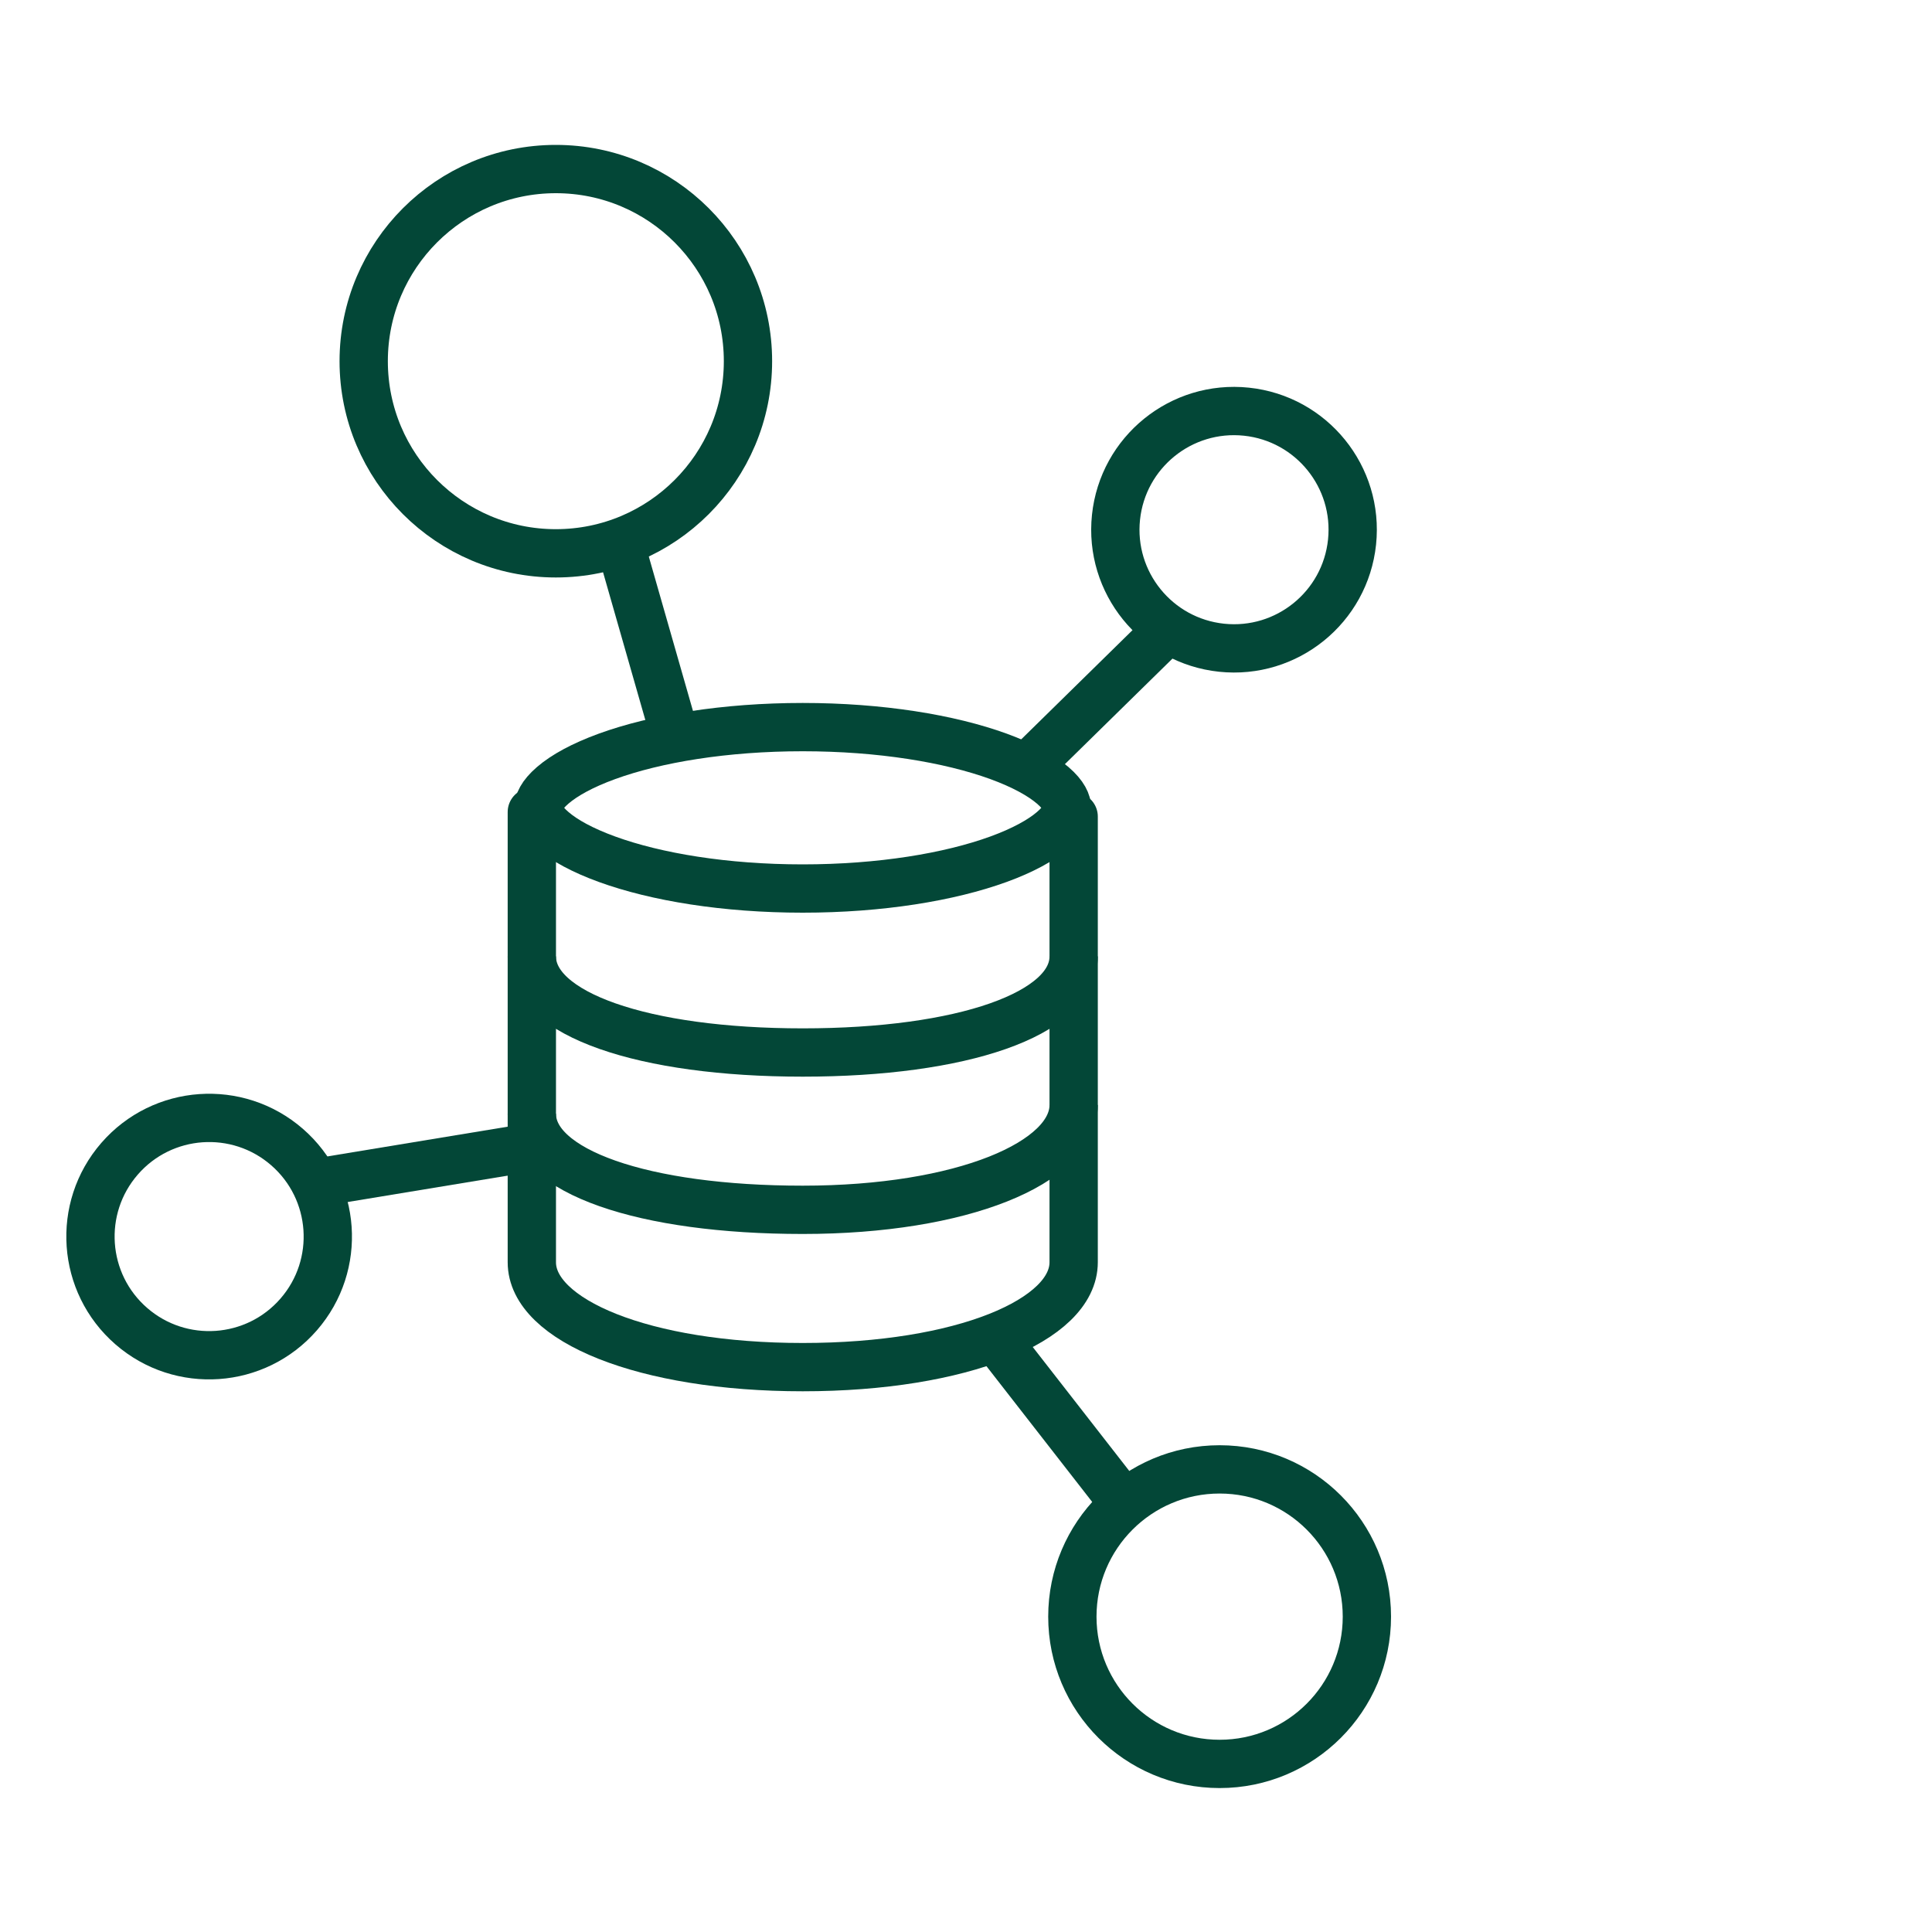
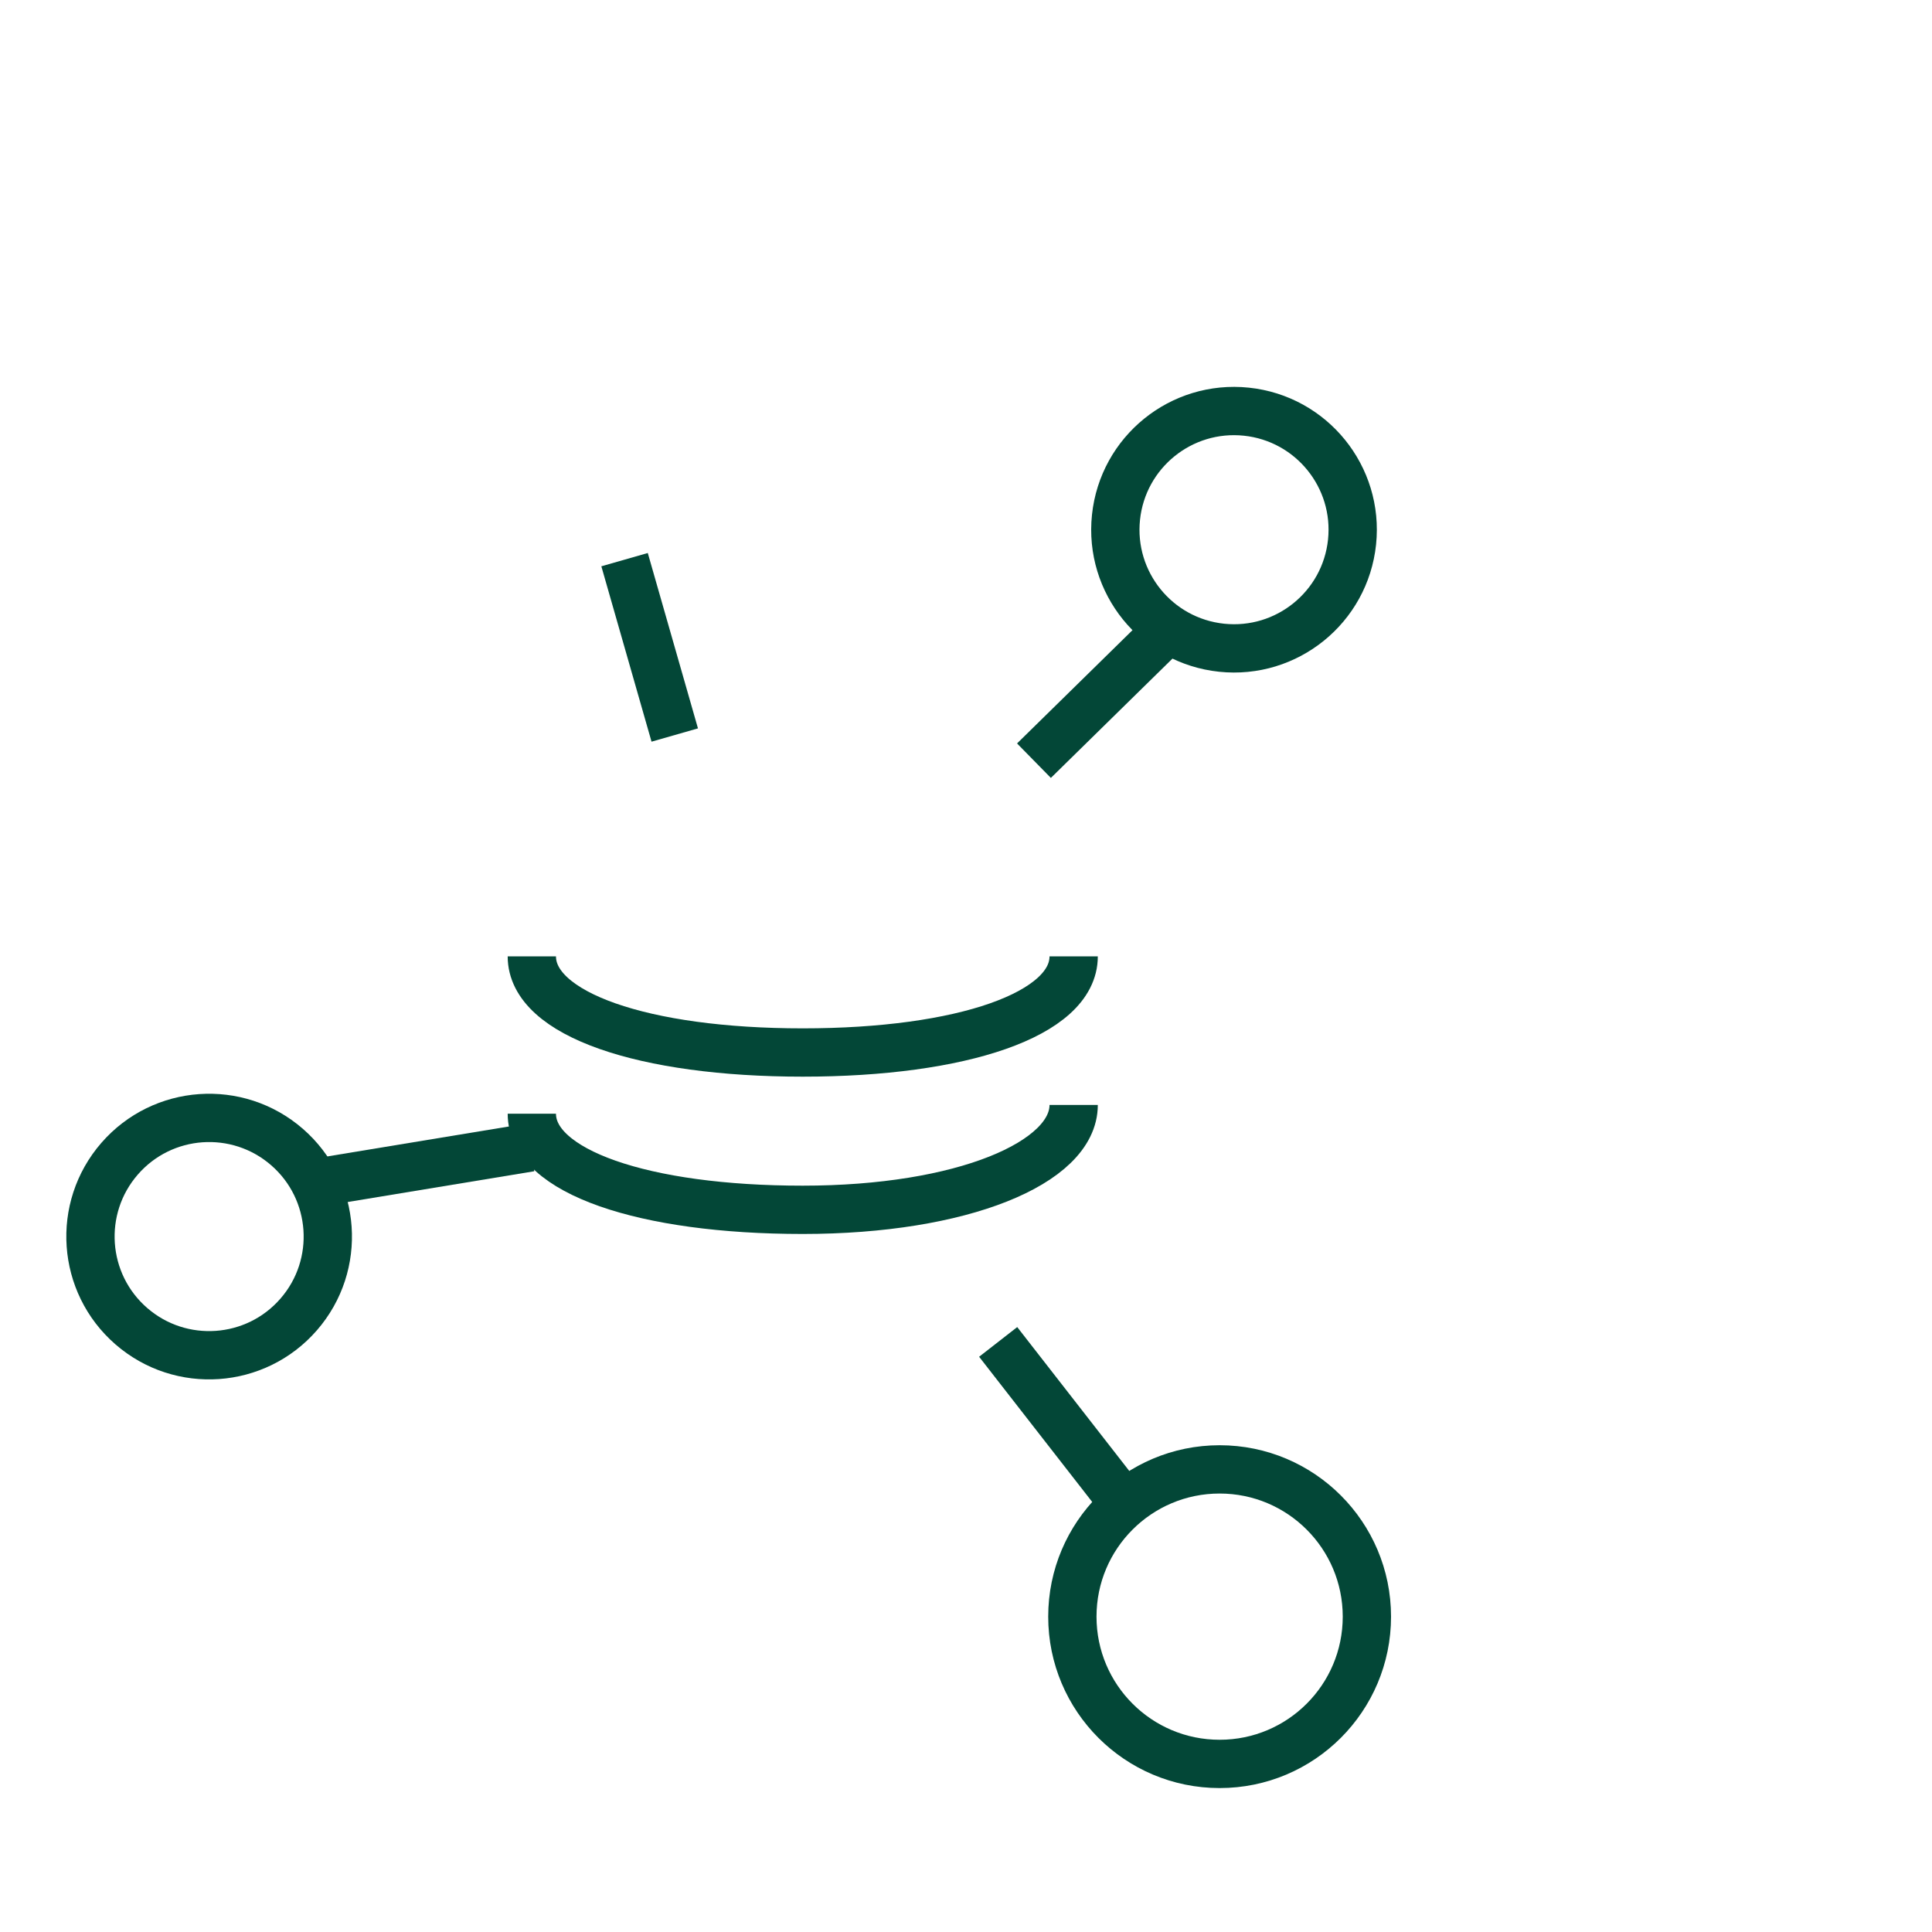
<svg xmlns="http://www.w3.org/2000/svg" width="40" height="40" viewBox="0 0 40 40" fill="none">
  <path d="M13.97 15.218L12.931 11.587" stroke="#034737" />
  <path d="M10.981 23.756L6.736 24.456" stroke="#034737" />
  <path d="M21.407 15.749L24.229 12.98" stroke="#034737" />
-   <circle cx="11.508" cy="7.478" r="3.978" stroke="#034737" />
  <circle cx="25.549" cy="10.967" r="2.457" transform="rotate(6 25.549 10.967)" stroke="#034737" />
  <circle cx="4.33" cy="25.602" r="2.457" transform="rotate(41 4.33 25.602)" stroke="#034737" />
  <circle cx="25.251" cy="33.471" r="3.049" stroke="#034737" />
  <path d="M23.343 31.22L20.666 27.783" stroke="#034737" />
-   <path d="M16.619 15.054C18.226 15.054 19.658 15.291 20.671 15.659C21.179 15.844 21.555 16.053 21.795 16.259C22.036 16.466 22.091 16.625 22.091 16.724C22.091 16.824 22.037 16.984 21.795 17.191C21.555 17.397 21.179 17.605 20.671 17.79C19.658 18.158 18.226 18.396 16.619 18.396C15.013 18.396 13.581 18.158 12.569 17.79C12.06 17.605 11.684 17.398 11.444 17.191C11.202 16.984 11.149 16.824 11.149 16.724C11.149 16.625 11.203 16.466 11.444 16.259C11.684 16.052 12.06 15.844 12.569 15.659C13.581 15.291 15.014 15.054 16.619 15.054Z" stroke="#034737" />
  <path d="M22.229 19.801C22.229 21 19.918 21.791 16.62 21.791C13.322 21.791 11.011 21 11.011 19.801" stroke="#034737" />
  <path d="M22.229 22.877C22.229 24.076 19.918 25.048 16.62 25.048C13.322 25.048 11.011 24.257 11.011 23.058" stroke="#034737" />
-   <path d="M22.229 16.906V26.134C22.229 27.333 19.918 28.305 16.62 28.305C13.322 28.305 11.011 27.333 11.011 26.134V16.812" stroke="#034737" stroke-linecap="round" />
</svg>